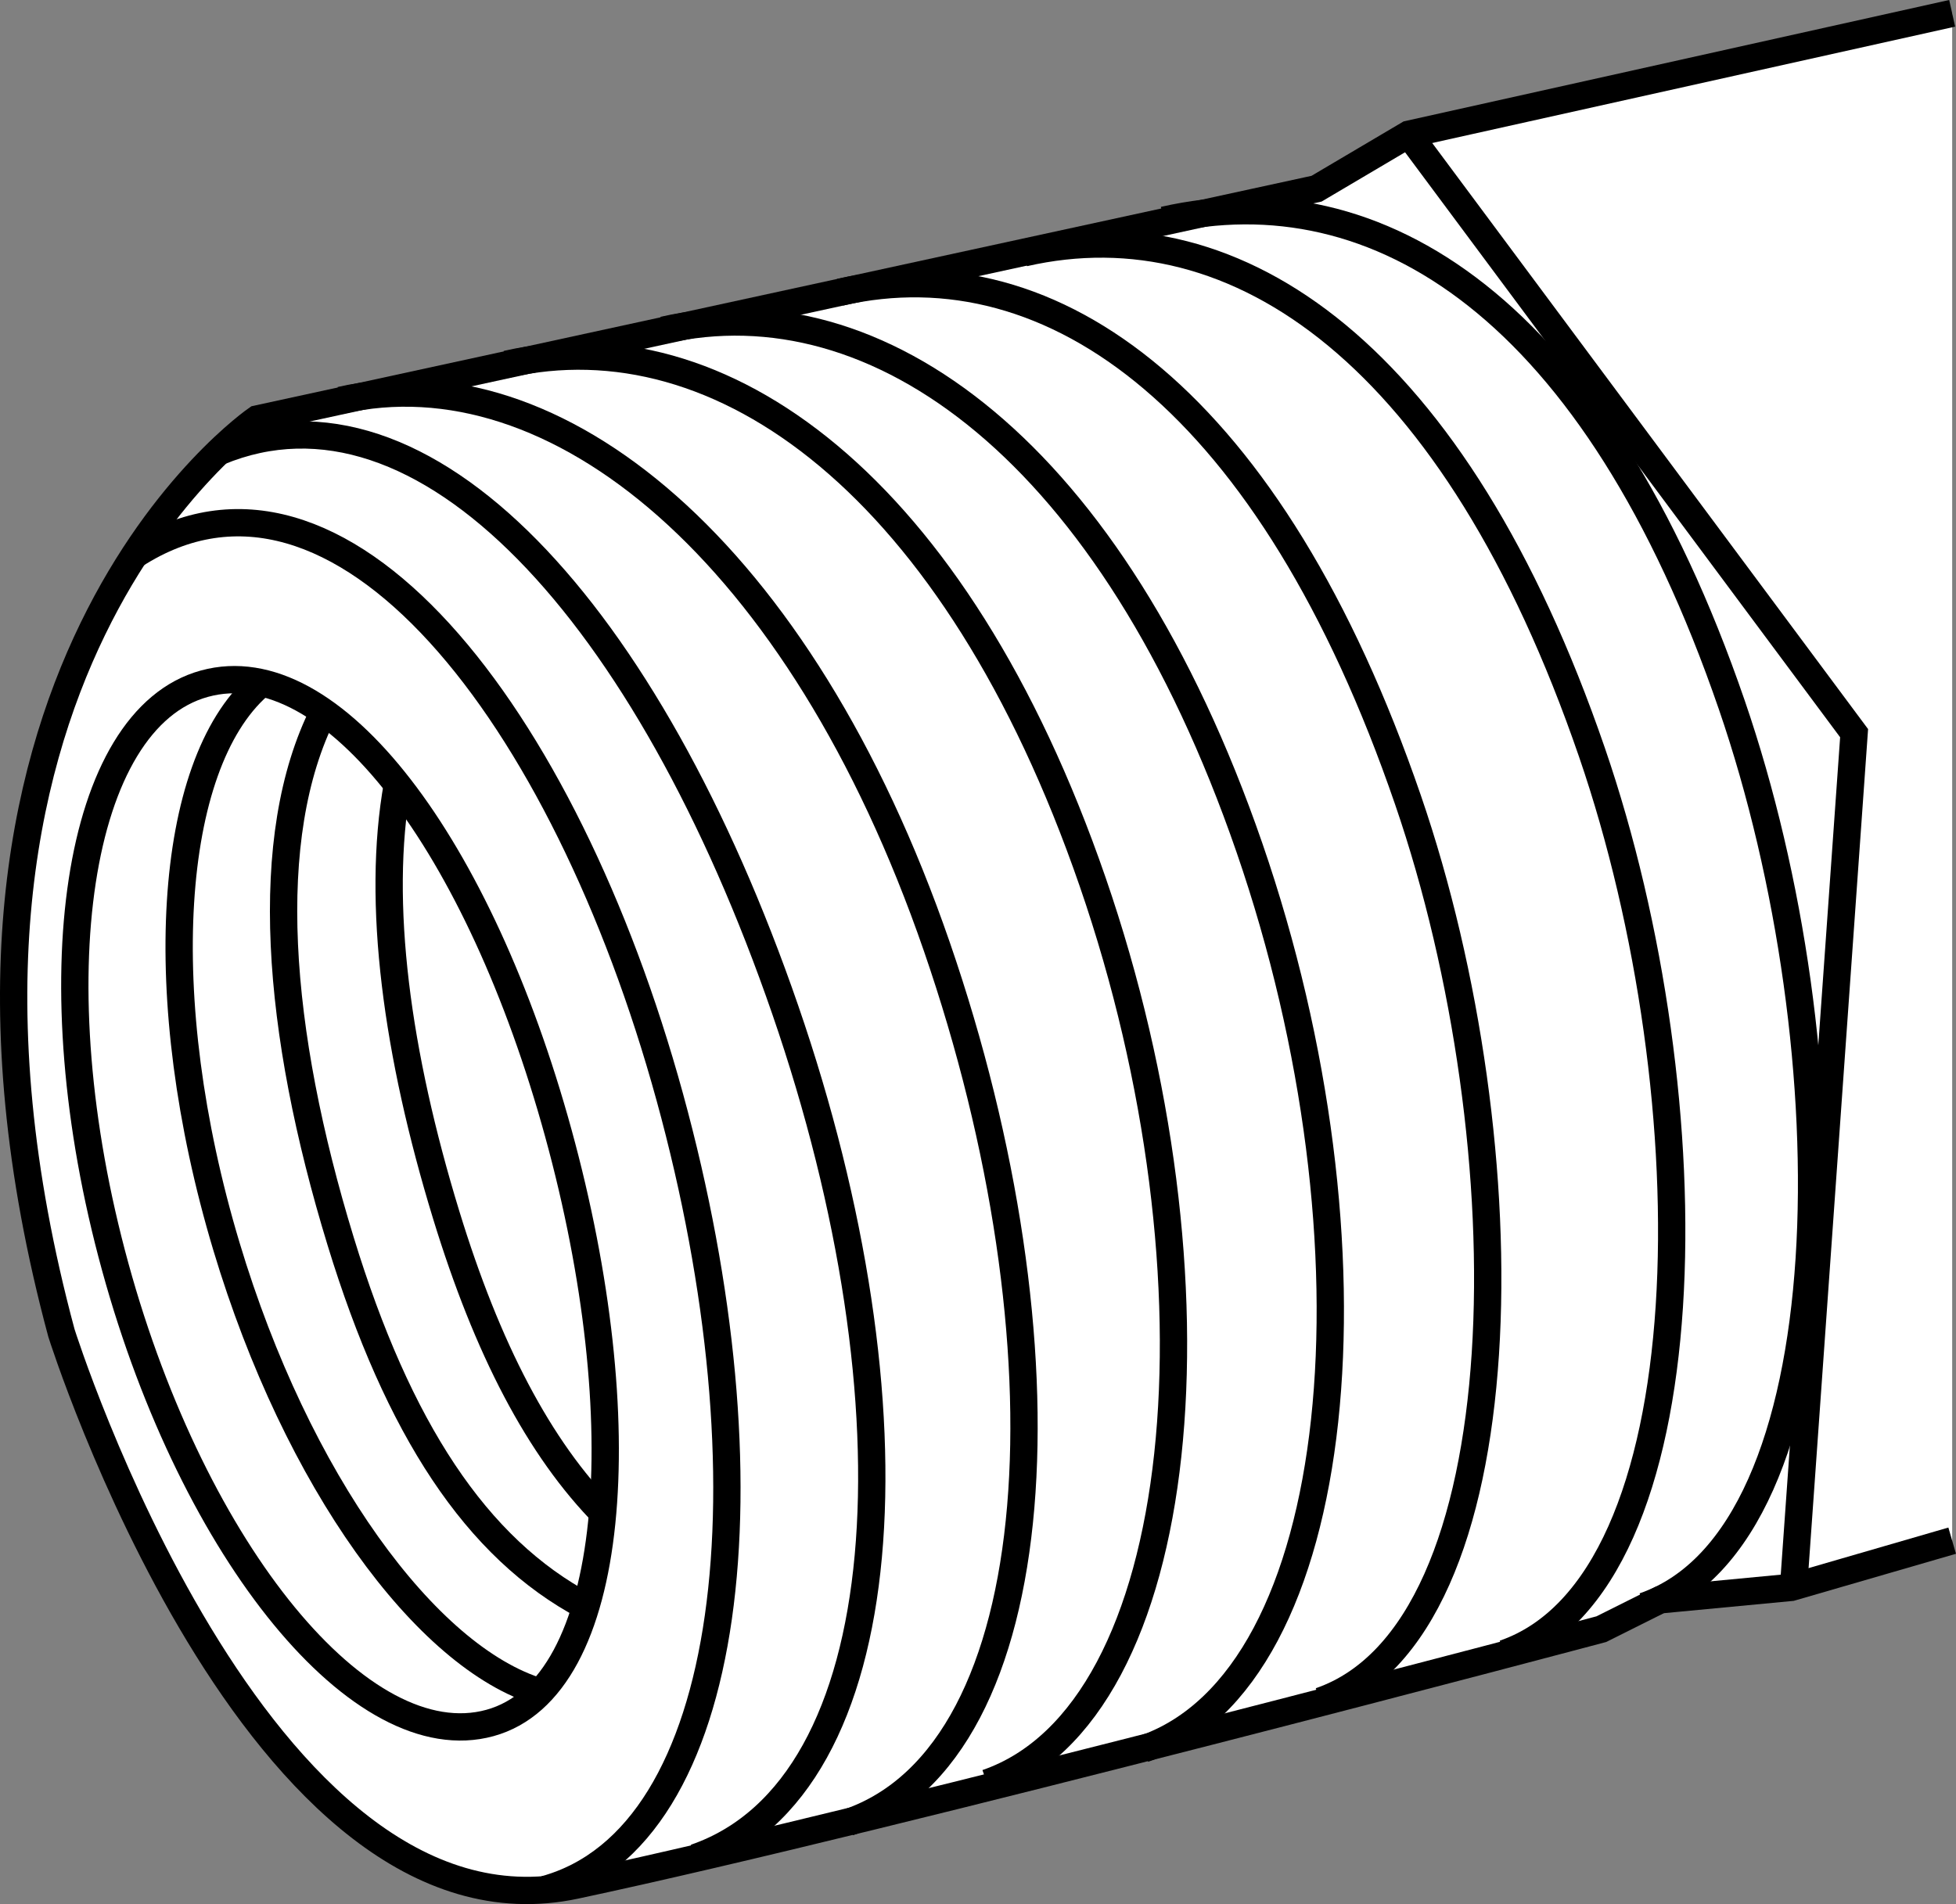
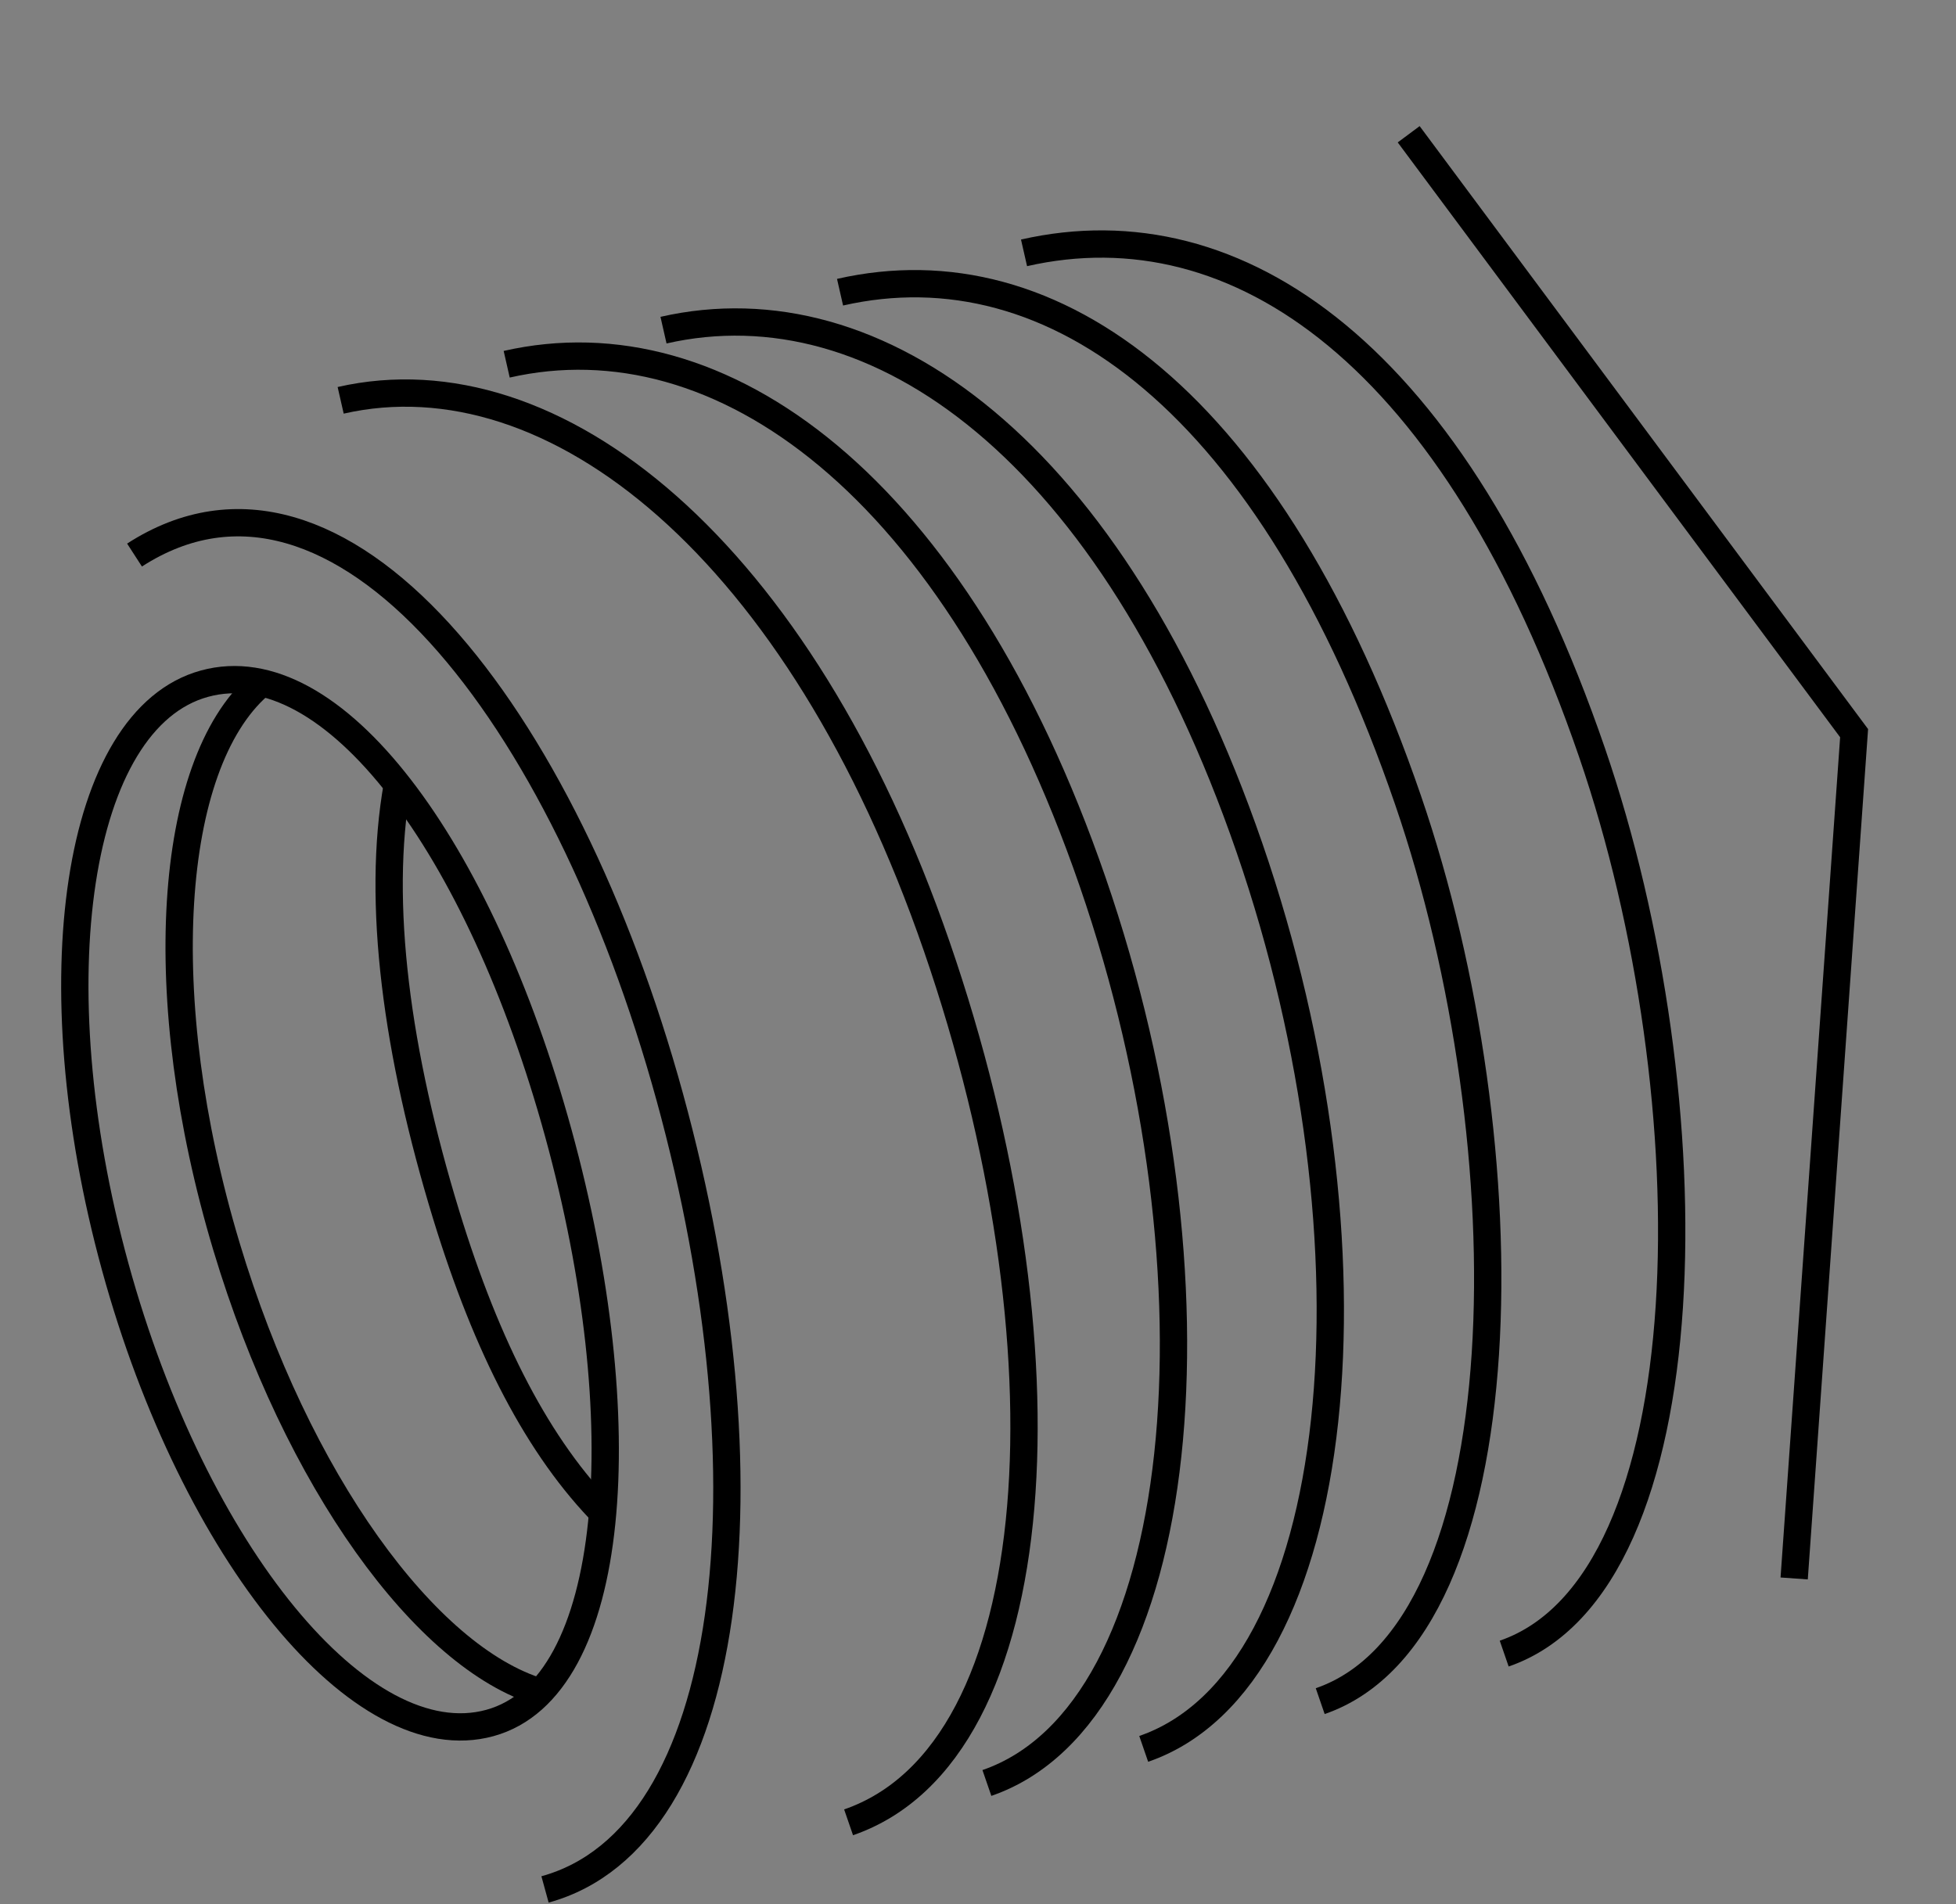
<svg xmlns="http://www.w3.org/2000/svg" version="1.1" id="image_1_" x="0px" y="0px" width="57.303px" height="55.794px" viewBox="0 0 57.303 55.794" enable-background="new 0 0 57.303 55.794" xml:space="preserve">
  <rect x="0" y="0" width="57.303" height="55.794" fill="#808080" stroke="none" />
-   <path fill="#FFFFFF" stroke="#000000" stroke-width="0.8" d="M57.191,0.39L41.269,3.934l-2.699,1.595L7.528,12.278  c0,0-10.92,7.484-5.728,26.782c0,0,5.728,18.166,15.053,16.182s30.06-7.505,30.06-7.505l1.718-0.859l3.842-0.365  l4.718-1.369" />
  <path fill="none" stroke="#000000" stroke-width="0.8" d="M16.358,33.207c2.31,8.409,1.746,16.249-2.006,17.279  c-3.752,1.03-8.665-4.952-10.975-13.361S2.237,21.063,5.989,20.033C9.74,19.003,14.049,24.797,16.358,33.207z" />
  <path fill="none" stroke="#000000" stroke-width="0.8" d="M15.828,49.581c-3.351-1.006-7.133-6.191-9.194-13.058  C4.44,29.214,4.923,22.422,7.574,20.089" />
-   <path fill="none" stroke="#000000" stroke-width="0.8" d="M17.162,47.068c-3.215-1.7-5.505-5.22-7.182-10.695  c-1.886-6.157-2.346-11.844-0.499-15.51" />
  <path fill="none" stroke="#000000" stroke-width="0.8" d="M17.729,44.4c-1.942-1.965-3.457-4.882-4.657-8.8  c-1.442-4.71-2.051-9.144-1.43-12.61" />
  <path fill="none" stroke="#000000" stroke-width="0.8" d="M3.941,16.264c5.997-3.874,12.601,4.667,15.681,15.882  s1.934,21.682-3.655,23.217" />
-   <path fill="none" stroke="#000000" stroke-width="0.8" d="M6.405,13.239c6.01-2.5,12.581,4.704,16.598,16.346  s3.353,22.782-2.632,24.847" />
  <path fill="none" stroke="#000000" stroke-width="0.8" d="M9.98,11.73c6.262-1.426,13.448,4.365,17.465,16.007  s3.4,23.595-2.585,25.66" />
  <path fill="none" stroke="#000000" stroke-width="0.8" d="M14.844,10.673c6.262-1.426,13.147,3.522,17.165,15.164  s2.888,24.343-3.097,26.407" />
  <path fill="none" stroke="#000000" stroke-width="0.8" d="M19.438,9.674c6.262-1.426,13.147,3.522,17.165,15.164  s2.888,24.343-3.097,26.407" />
  <path fill="none" stroke="#000000" stroke-width="0.8" d="M24.61,8.562c6.262-1.426,12.637,3.229,16.638,14.877  c3.487,10.15,3.414,24.343-2.571,26.407" />
  <path fill="none" stroke="#000000" stroke-width="0.8" d="M30,7.409c6.262-1.426,12.637,2.99,16.638,14.637  c3.487,10.15,3.414,24.343-2.571,26.407" />
-   <path fill="none" stroke="#000000" stroke-width="0.8" d="M34.098,6.452c6.262-1.426,12.637,2.559,16.638,14.207  c3.487,10.15,3.414,24.343-2.571,26.407" />
  <polyline fill="none" stroke="#000000" stroke-width="0.8" points="41.269,3.934 54.318,21.483 52.562,46.251 " />
</svg>